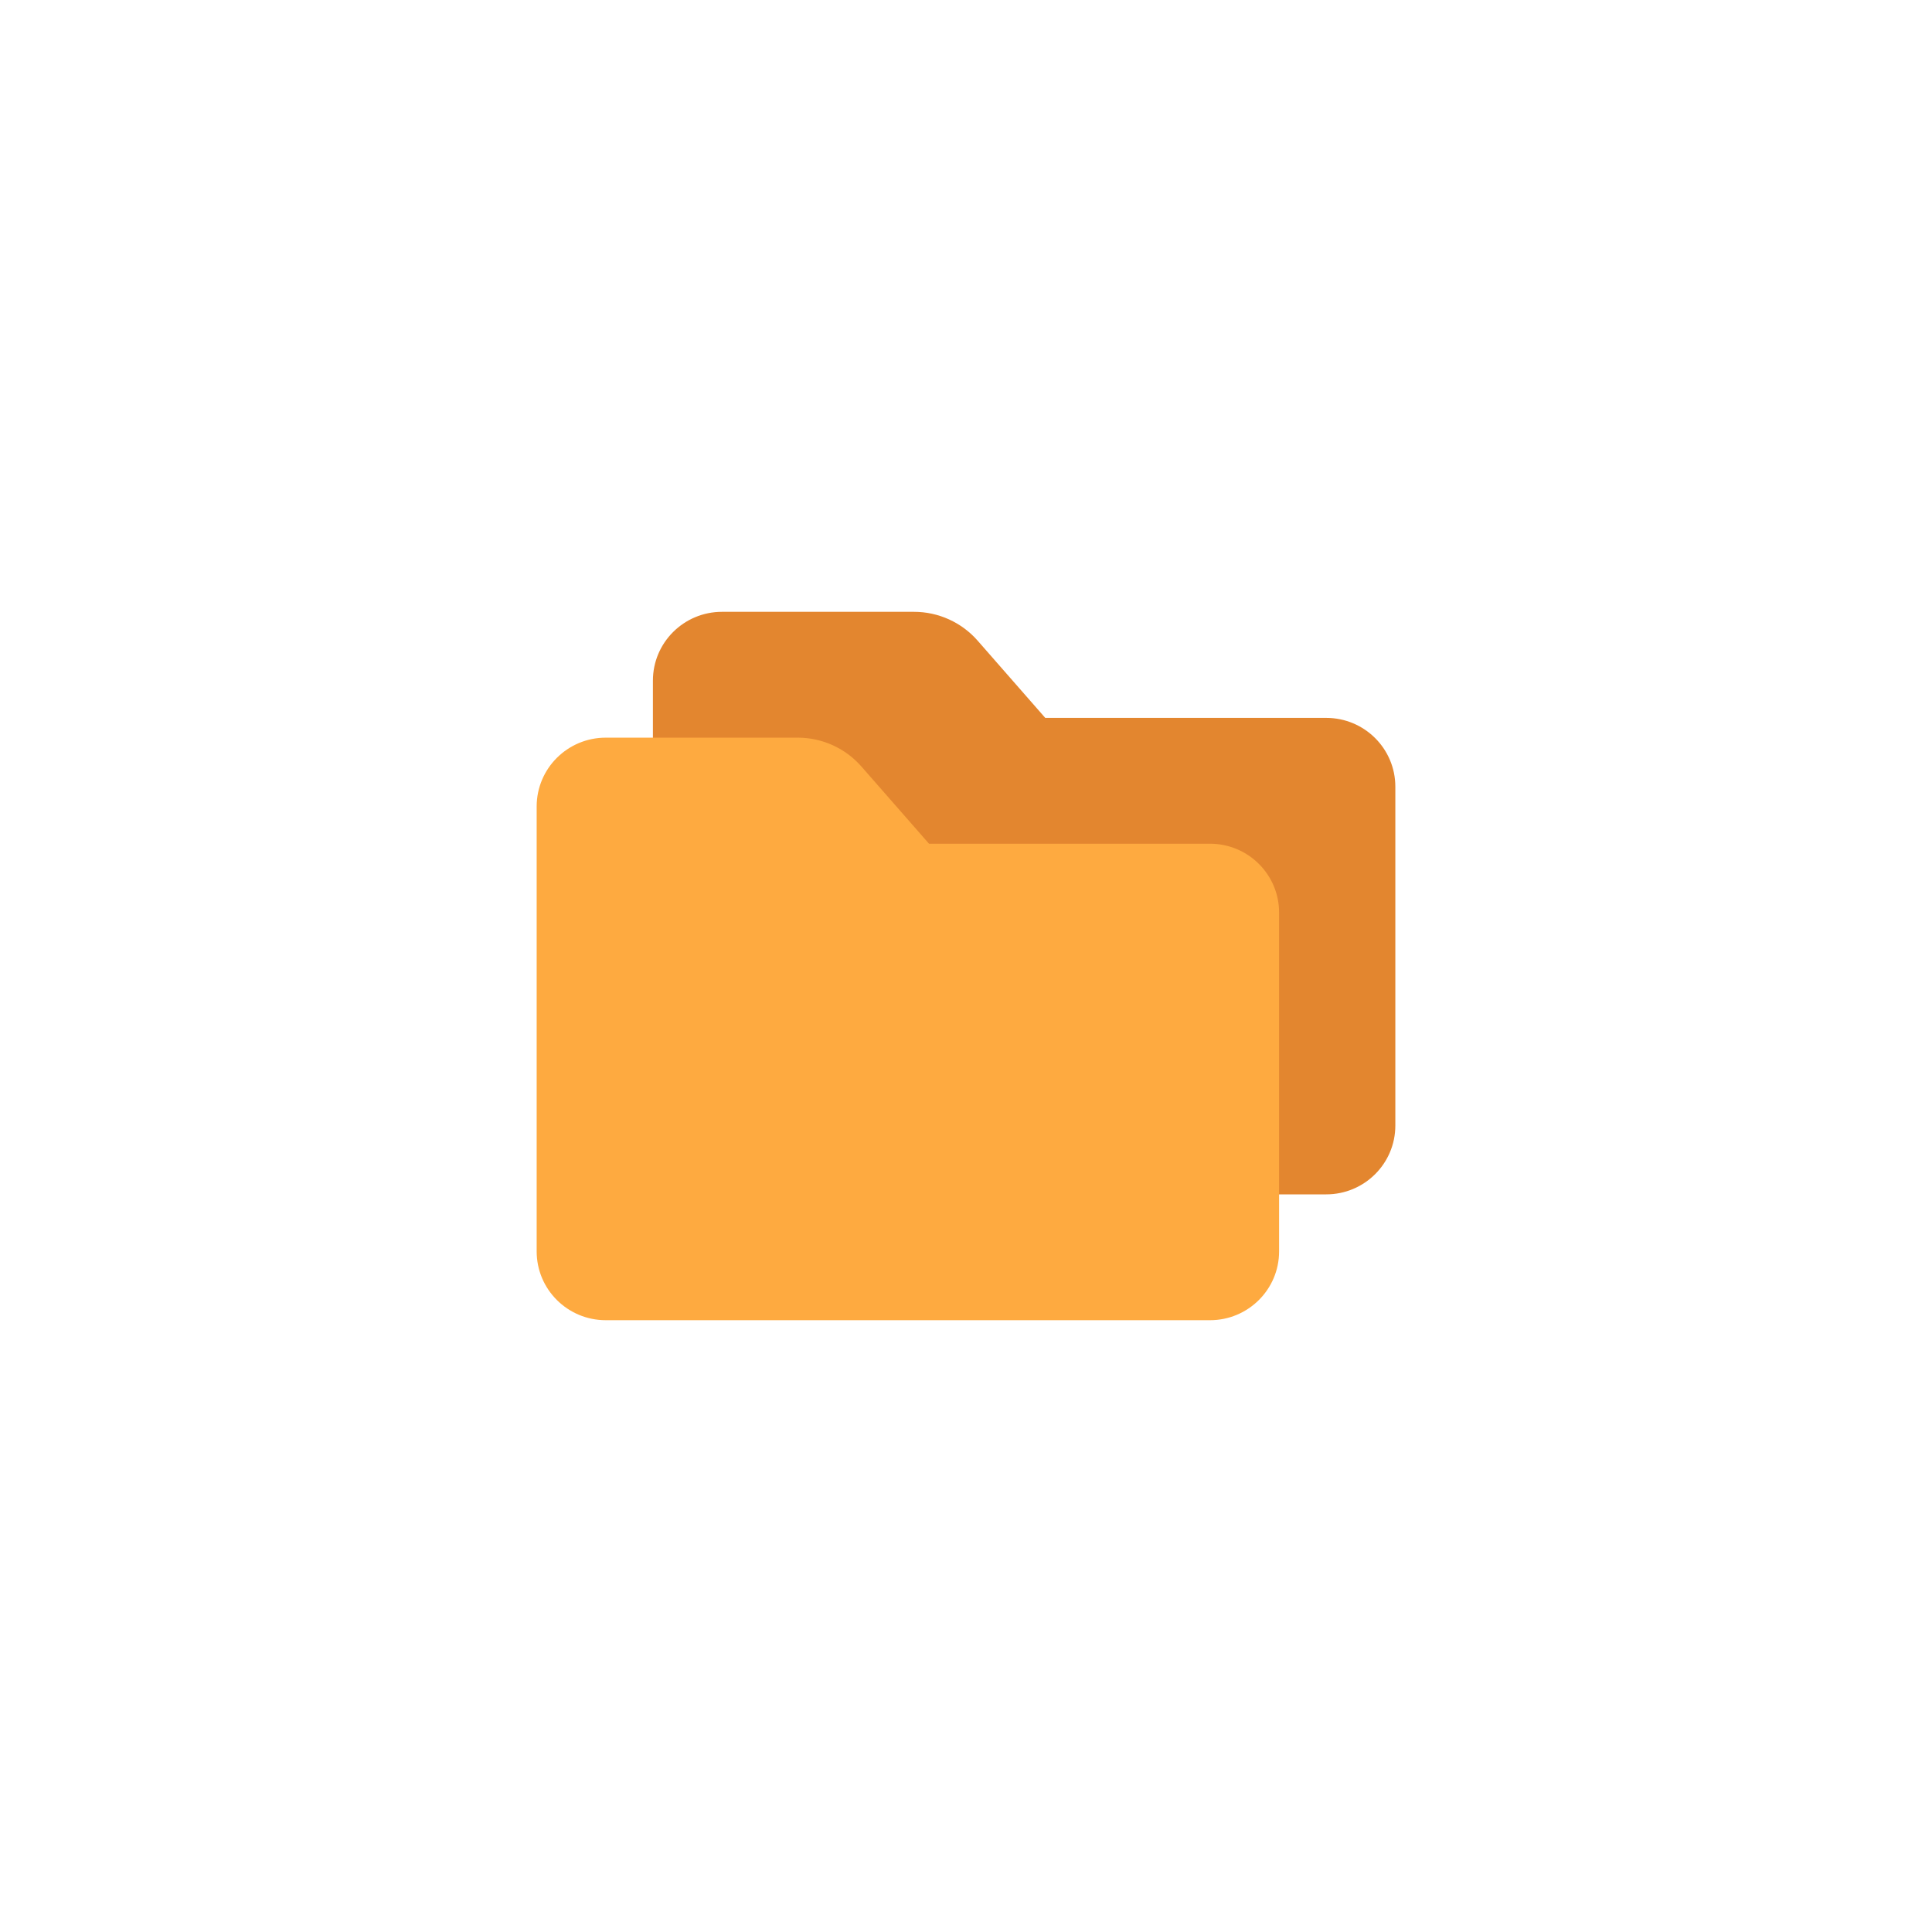
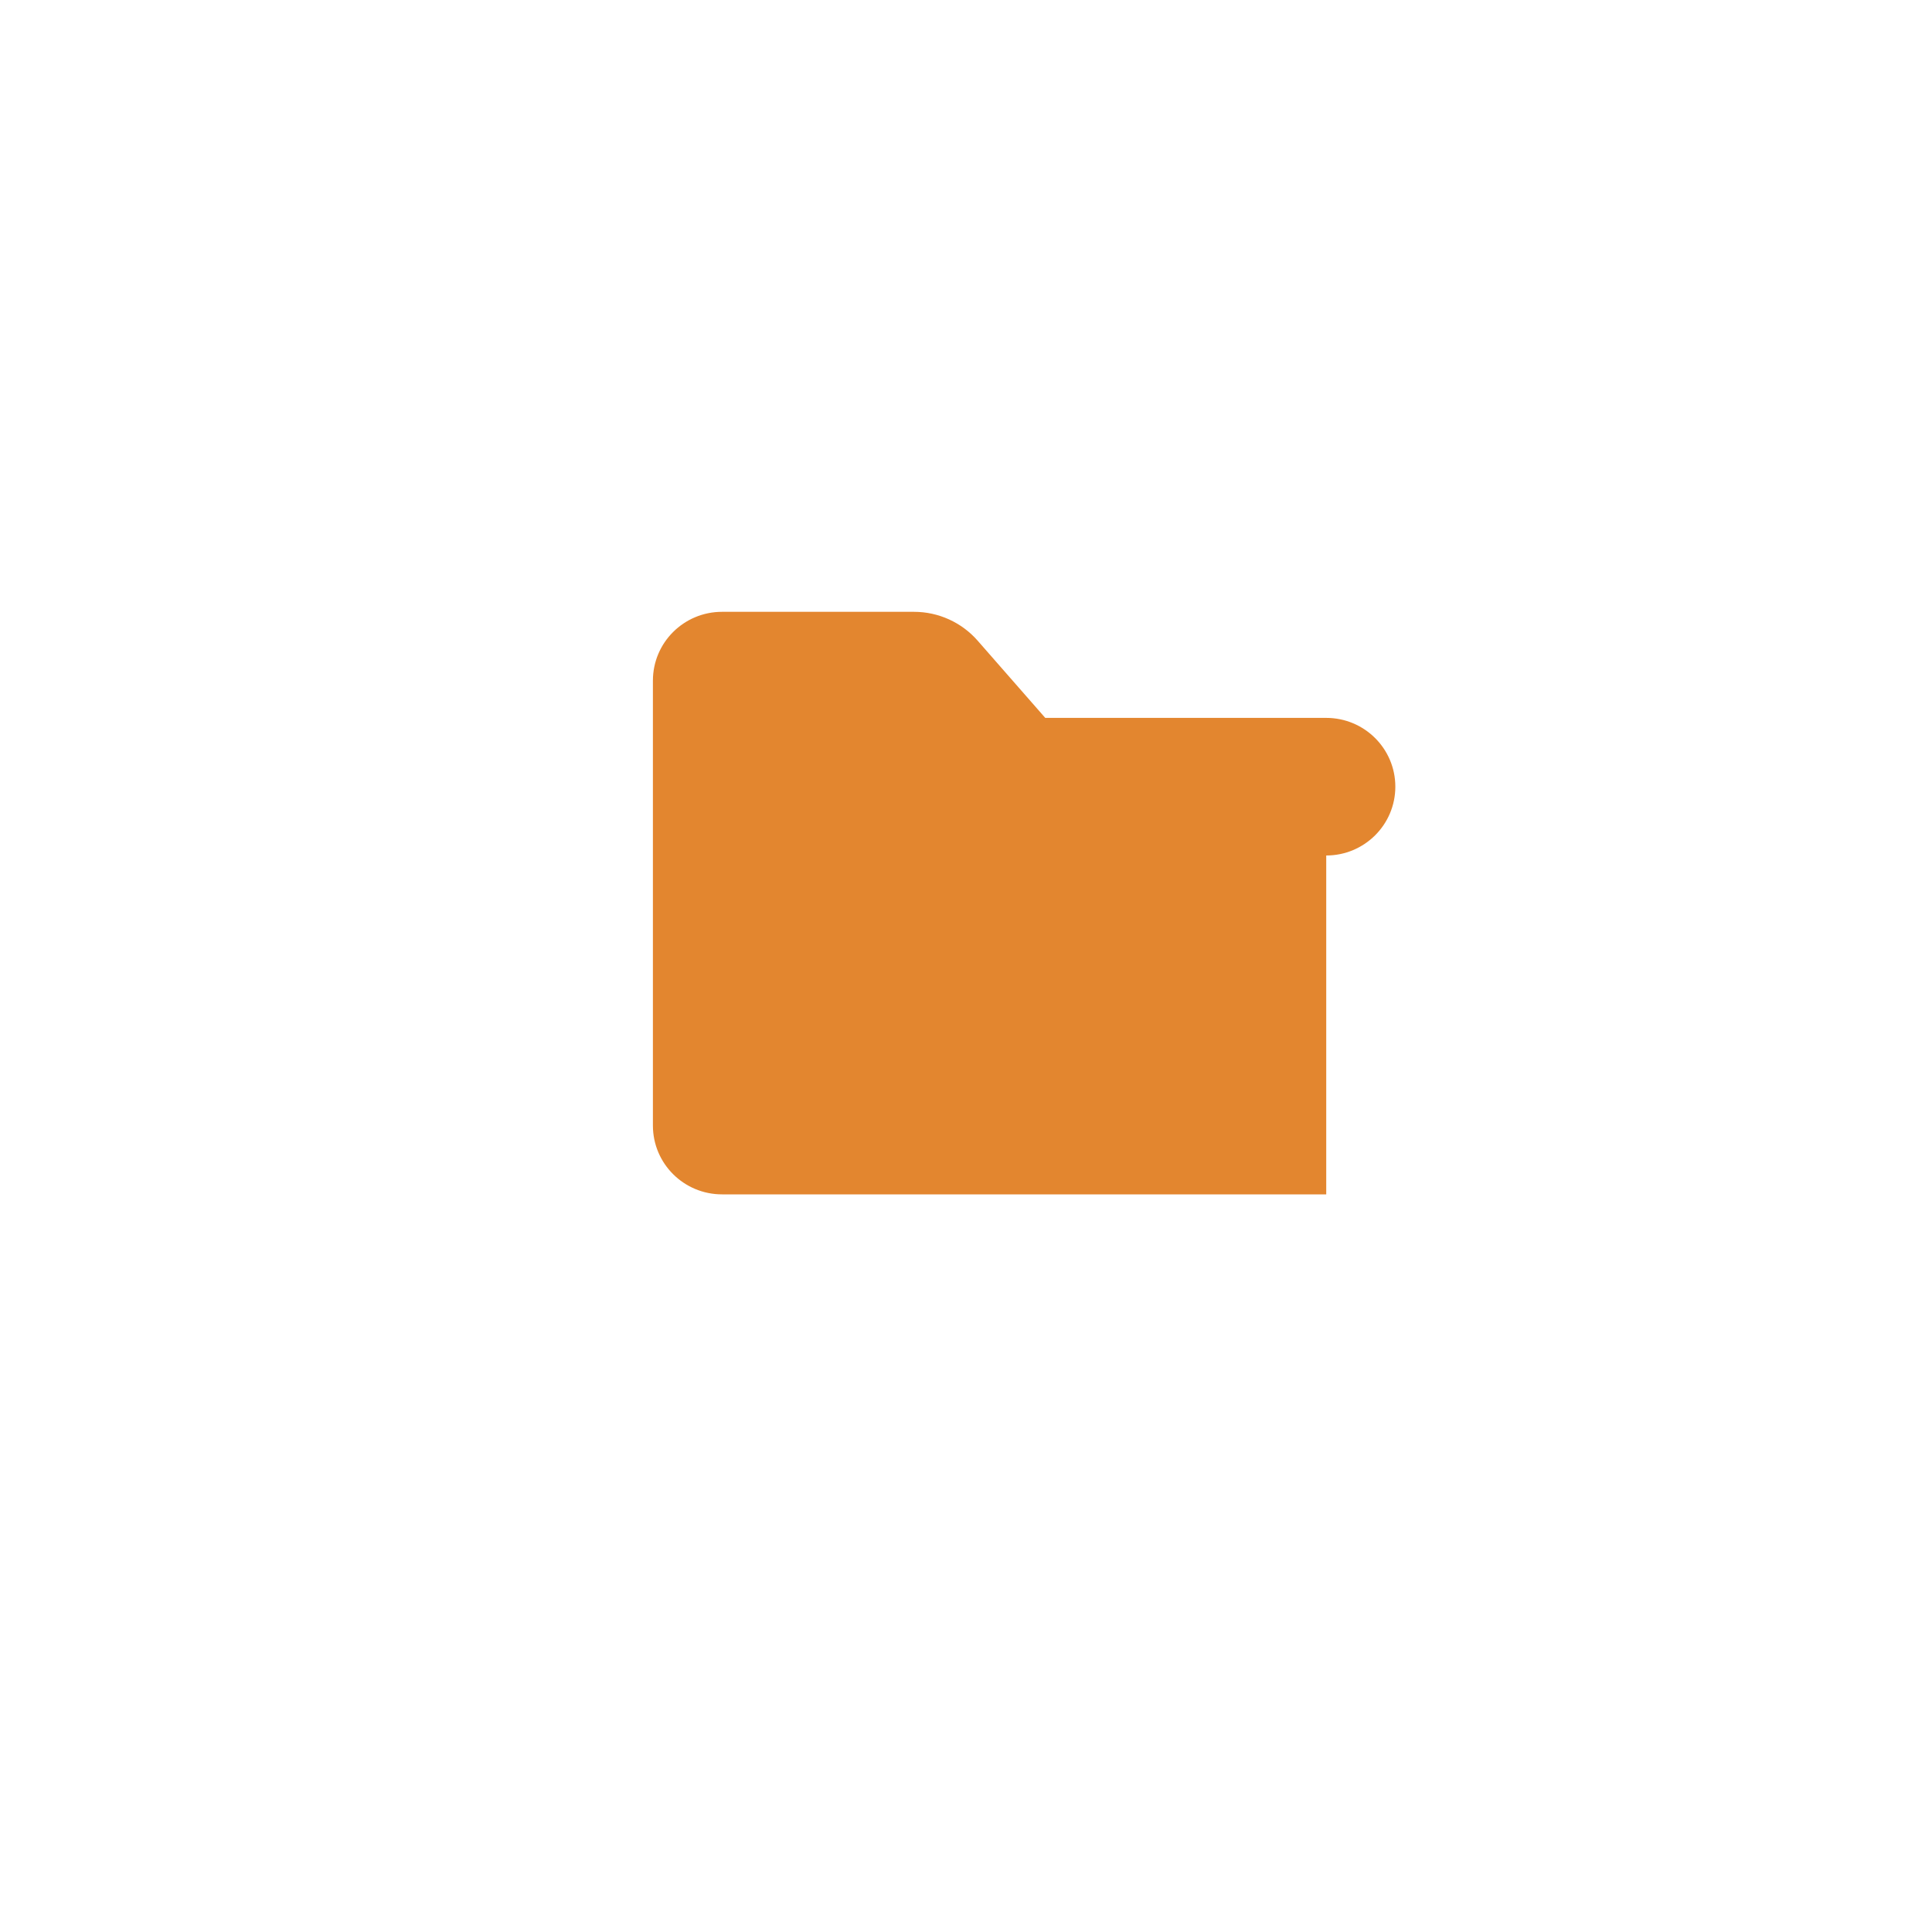
<svg xmlns="http://www.w3.org/2000/svg" id="uuid-99278c51-ca09-4f68-9d57-30bfd713db8a" data-name="레이어_1" viewBox="0 0 90 90">
  <defs>
    <style>
      .uuid-ce73605d-73bc-419f-9686-355f18d091e8 {
        fill: #e3862f;
      }

      .uuid-6e2ee6c0-156f-4d13-8dcc-fa670885db38 {
        fill: #feaa40;
      }
    </style>
  </defs>
-   <path class="uuid-ce73605d-73bc-419f-9686-355f18d091e8" d="M61.781,55.638h-28.147c-1.778,0-3.219-1.435-3.219-3.205v-20.727c0-1.77,1.441-3.205,3.219-3.205h8.944c1.136,0,2.217.49,2.964,1.343l3.15,3.598h13.089c1.778,0,3.219,1.435,3.219,3.205v15.786c0,1.77-1.441,3.205-3.219,3.205Z" />
-   <path class="uuid-6e2ee6c0-156f-4d13-8dcc-fa670885db38" d="M56.366,61.5h-28.147c-1.778,0-3.219-1.435-3.219-3.205v-20.727c0-1.77,1.441-3.205,3.219-3.205h8.944c1.136,0,2.217.49,2.964,1.343l3.15,3.598h13.089c1.778,0,3.219,1.435,3.219,3.205v15.786c0,1.77-1.441,3.205-3.219,3.205Z" />
+   <path class="uuid-ce73605d-73bc-419f-9686-355f18d091e8" d="M61.781,55.638h-28.147c-1.778,0-3.219-1.435-3.219-3.205v-20.727c0-1.77,1.441-3.205,3.219-3.205h8.944c1.136,0,2.217.49,2.964,1.343l3.15,3.598h13.089c1.778,0,3.219,1.435,3.219,3.205c0,1.77-1.441,3.205-3.219,3.205Z" />
</svg>